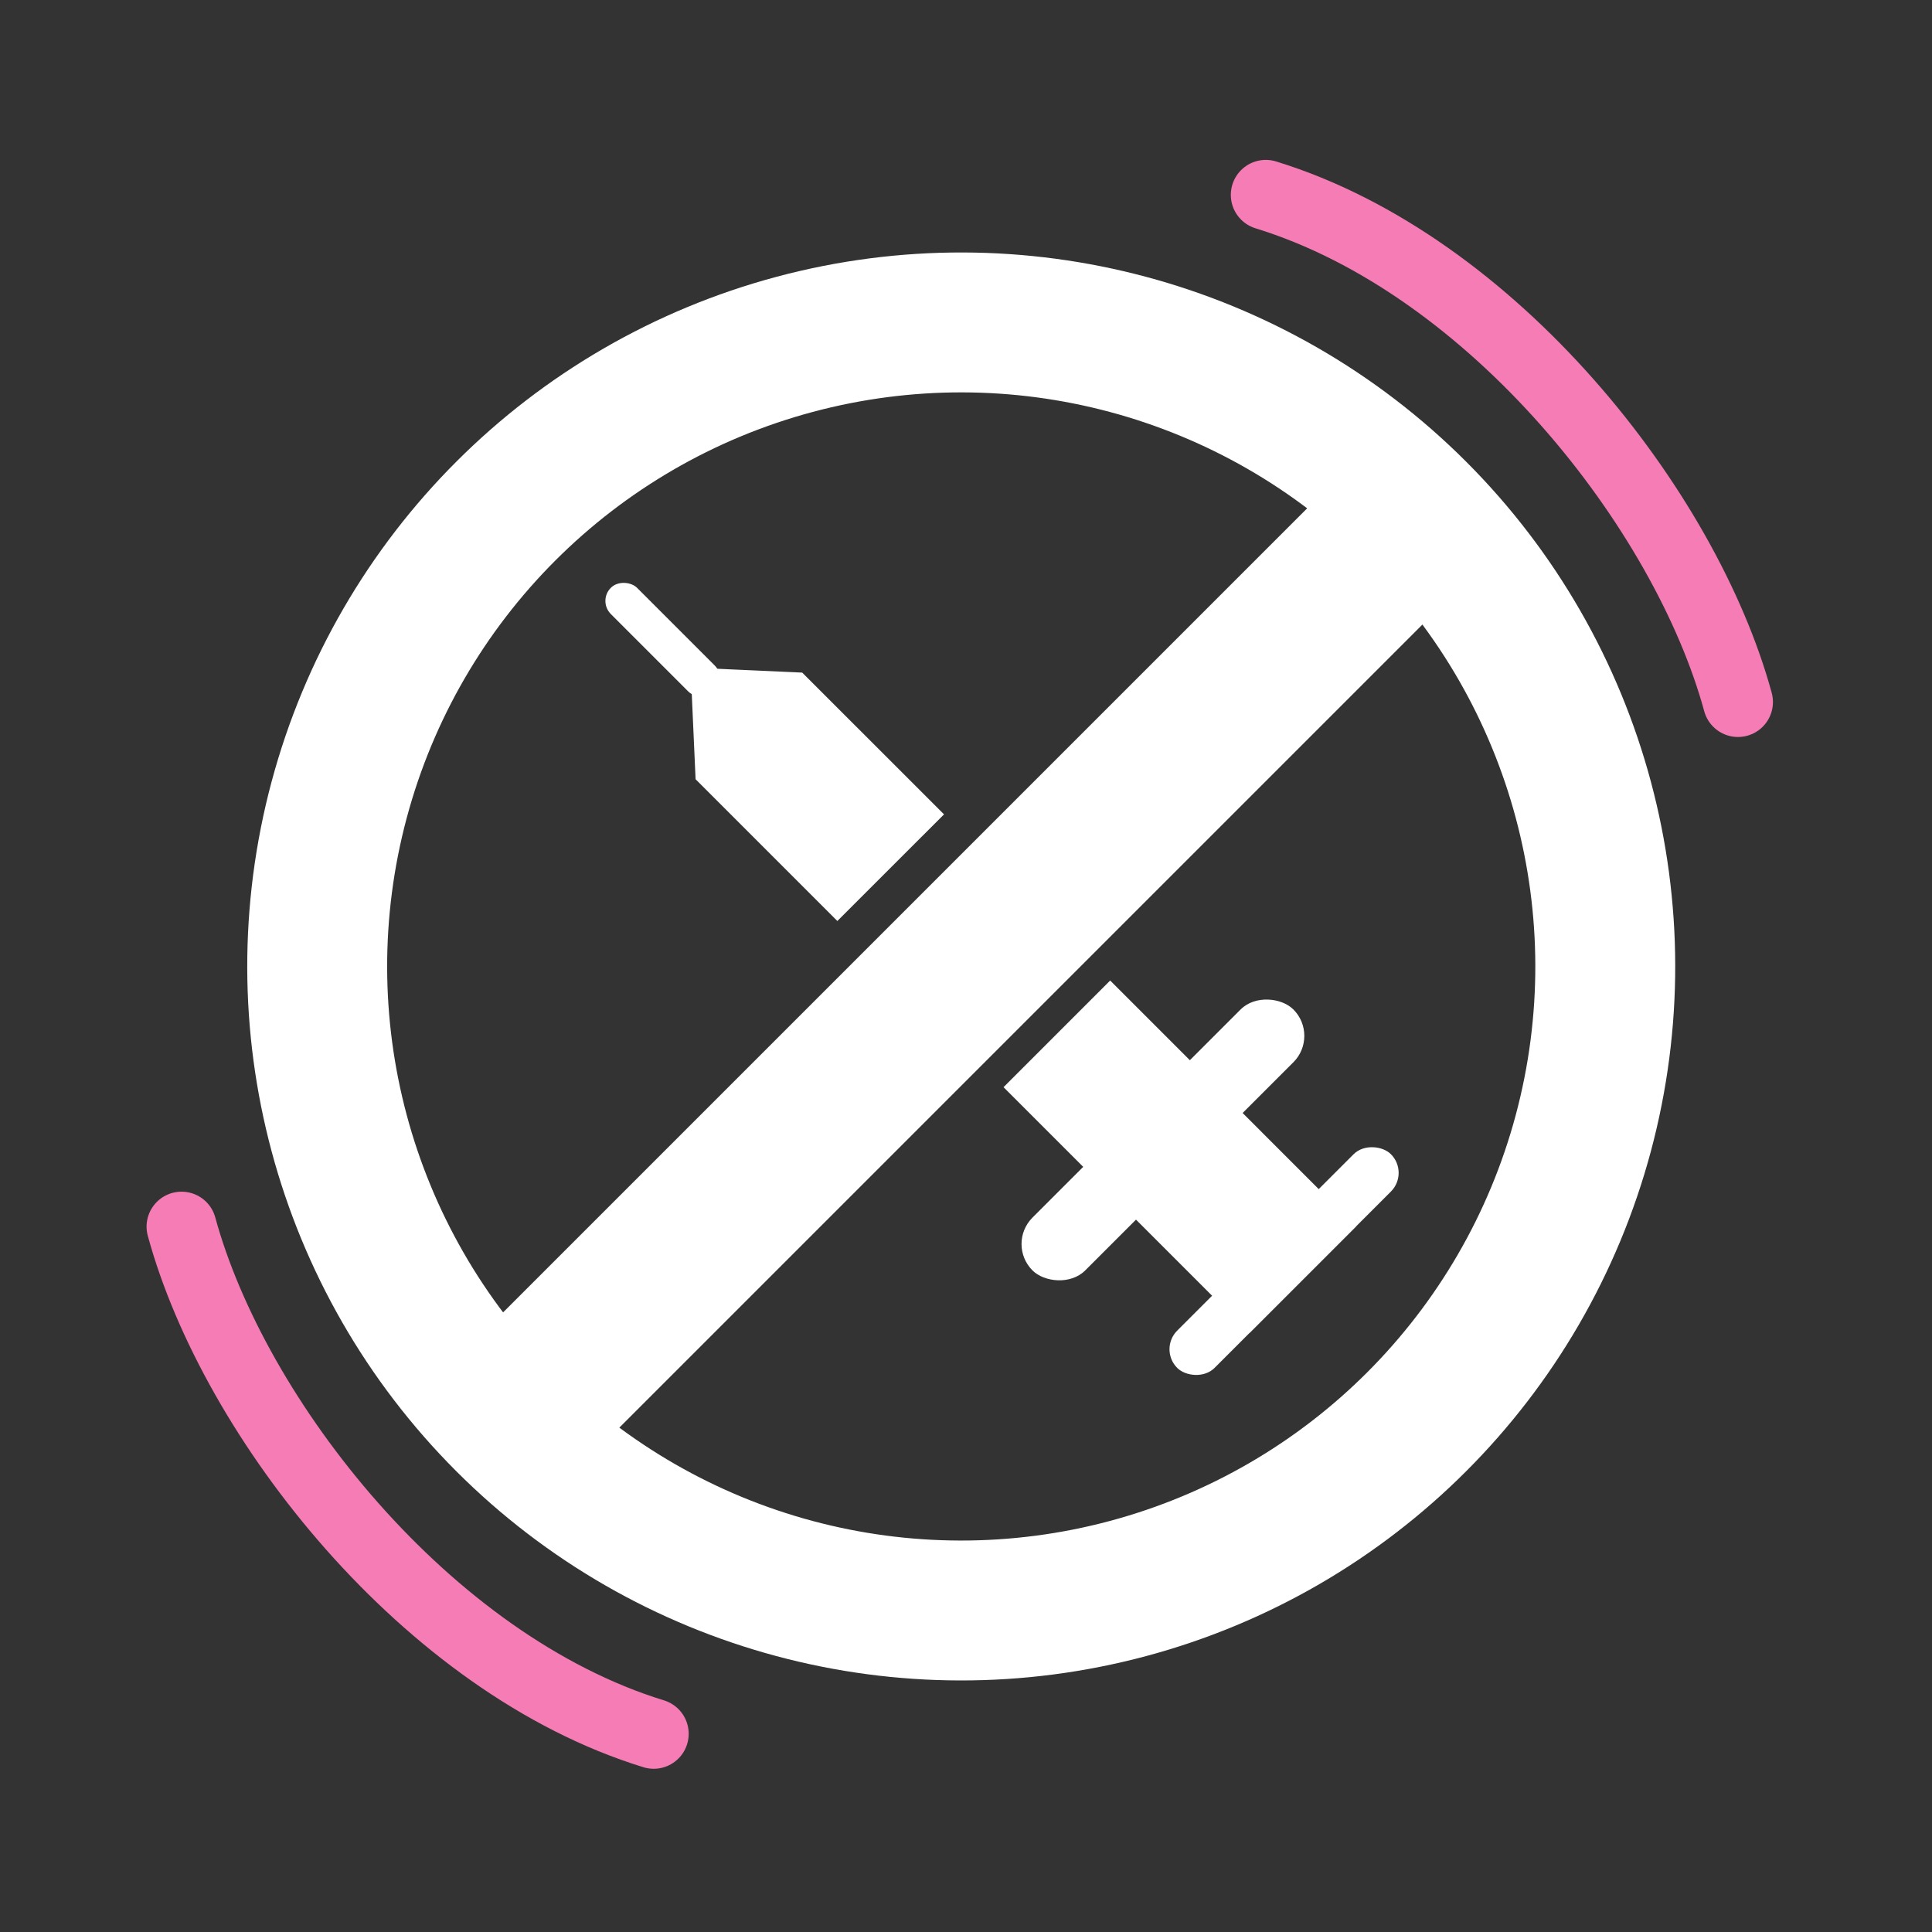
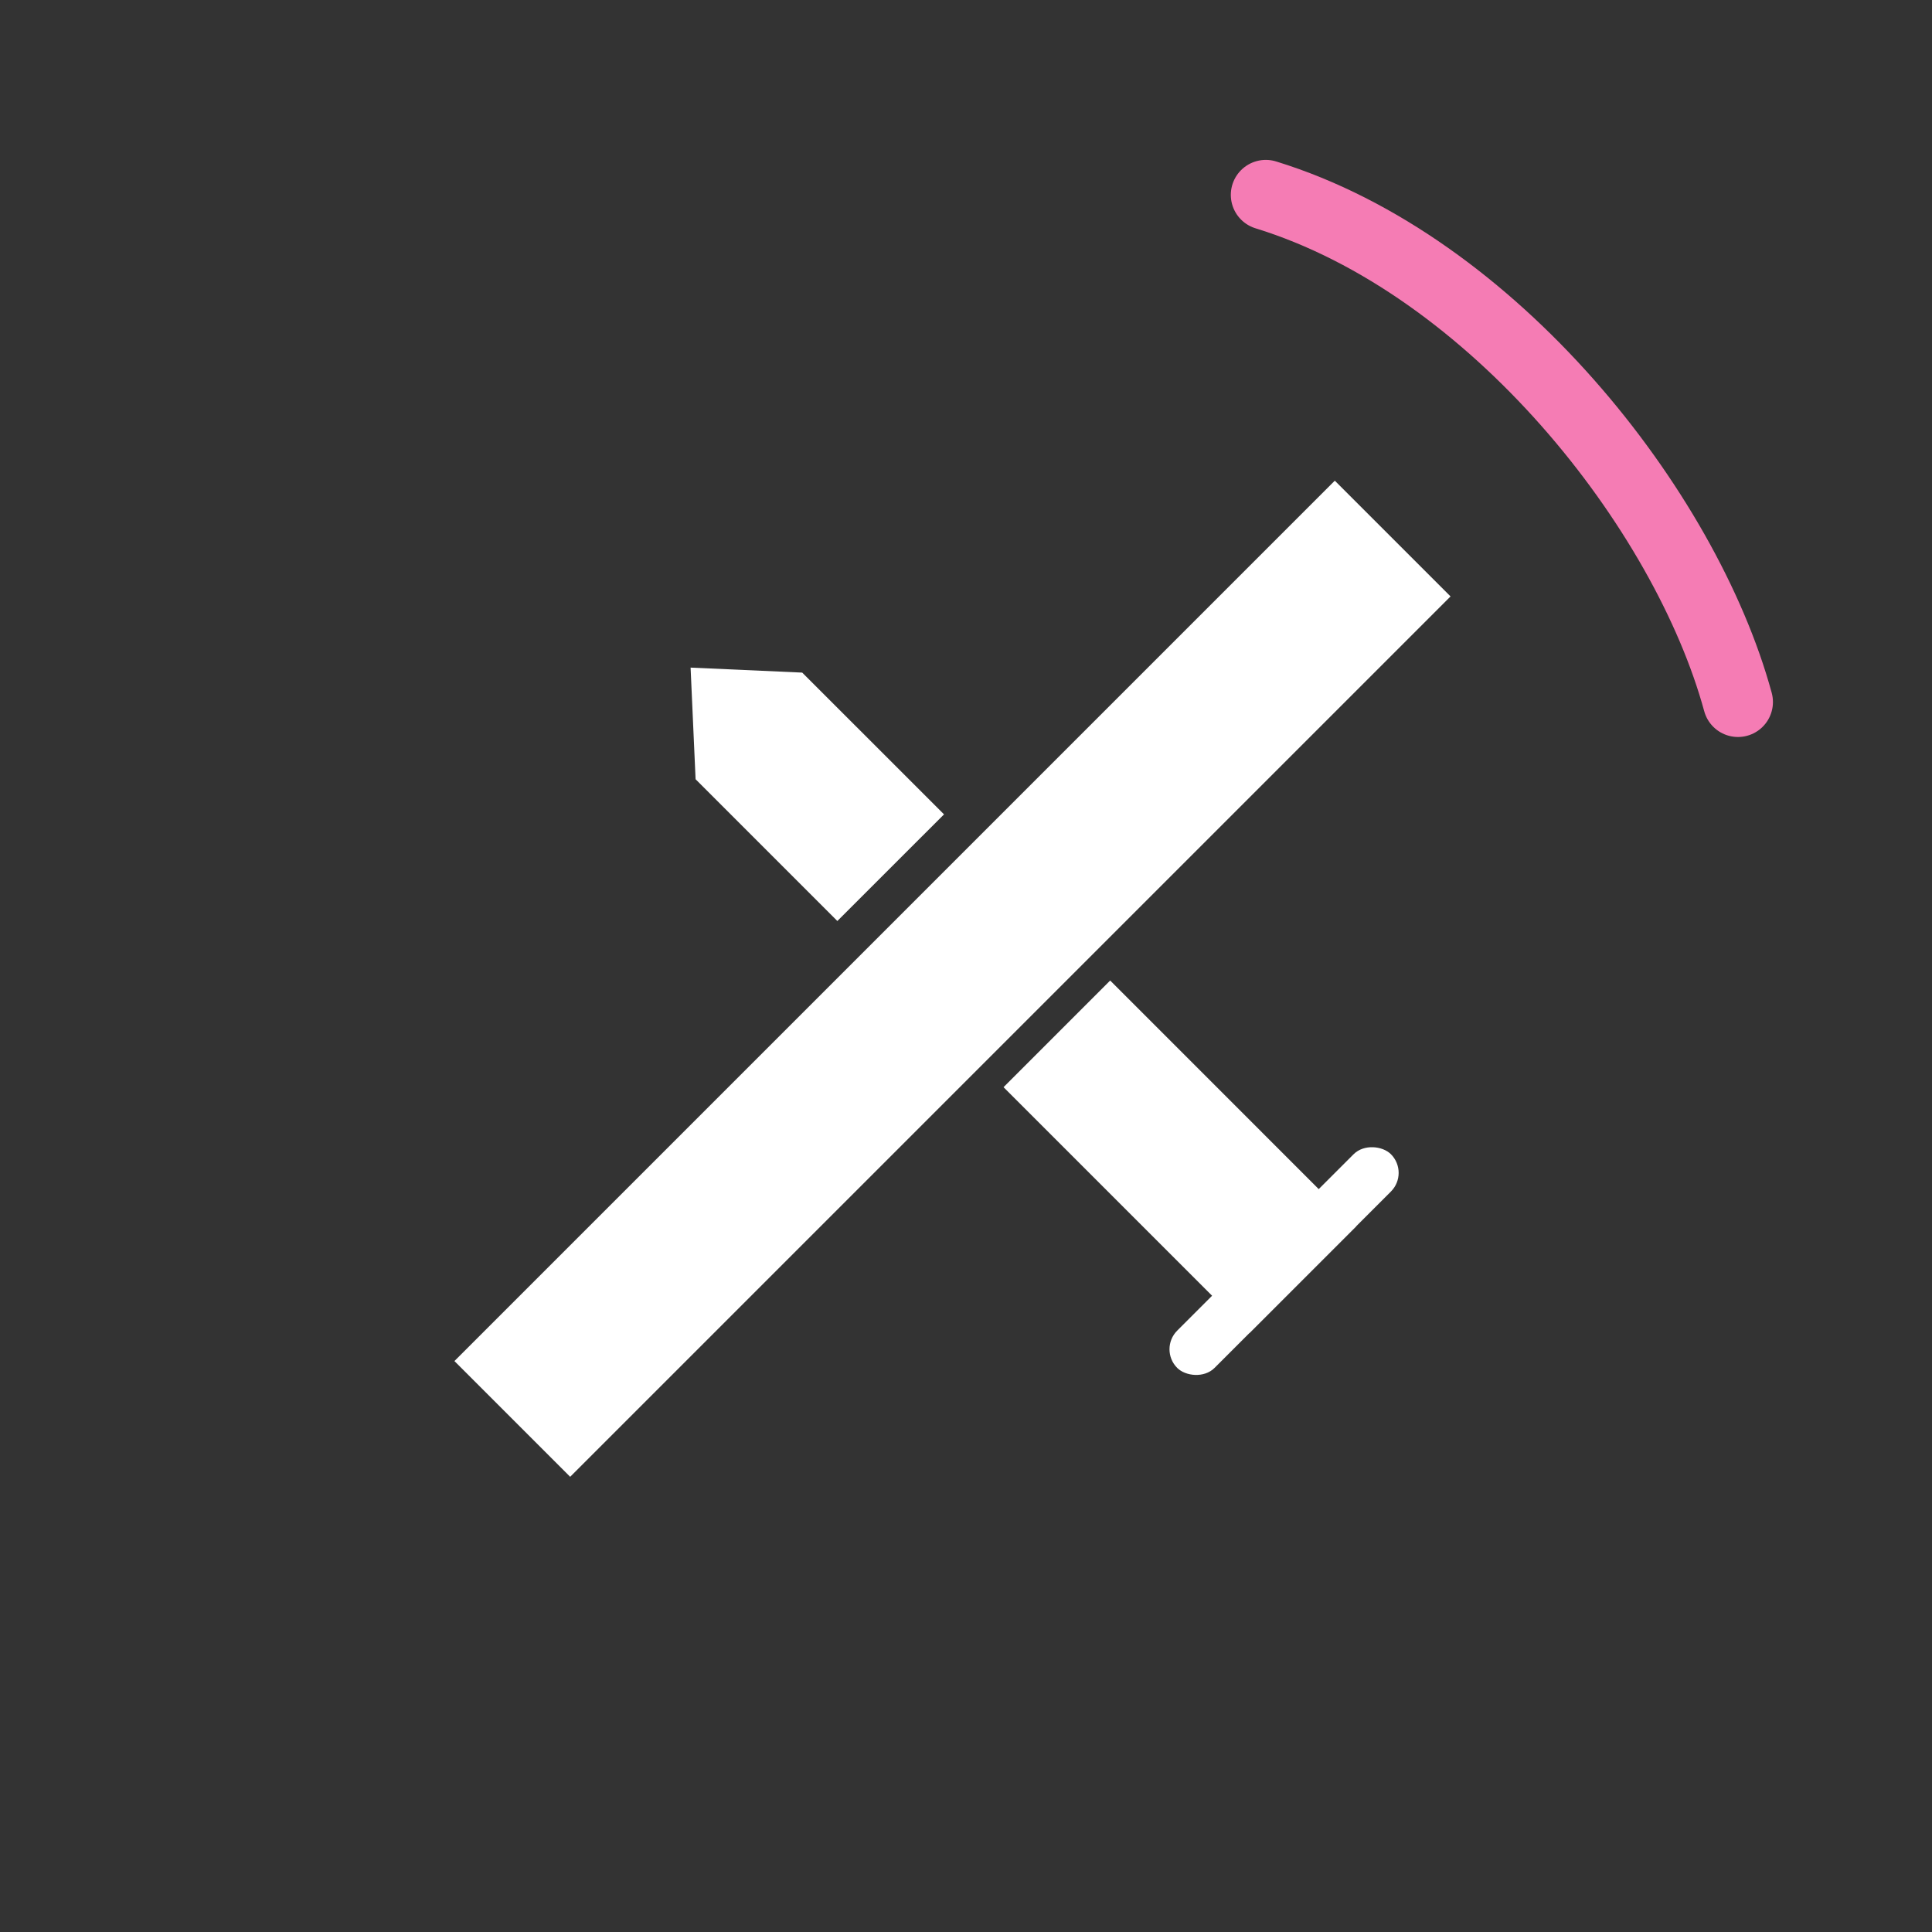
<svg xmlns="http://www.w3.org/2000/svg" fill="none" viewBox="0 0 58 58" height="58" width="58">
  <rect x="0" y="0" width="58" height="58" fill="#333333" stroke="none" />
-   <path stroke-linecap="round" stroke-width="2.1" stroke="#F57CB4" d="M5.45 36.825C7.025 42.6 12.8 49.95 19.625 52.05" />
  <path stroke-linecap="round" stroke-width="2.1" stroke="#F57CB4" d="M52.175 21.075C50.6 15.3 44.825 7.95 38 5.85" />
-   <rect fill="white" transform="rotate(-45 17.944 18.04)" rx="0.557" height="4.408" width="1.113" y="18.04" x="17.944" />
-   <rect fill="white" transform="rotate(-45 30.203 37.346)" rx="1.121" height="2.241" width="11.078" y="37.346" x="30.203" />
  <rect fill="white" transform="rotate(-45 34.781 40.506)" rx="0.792" height="1.584" width="9.073" y="40.506" x="34.781" />
-   <path fill="white" d="M40.709 36.818L37.508 40.019L30.127 32.638L33.328 29.436L40.709 36.818ZM24.083 20.192L28.34 24.448L25.138 27.649L20.882 23.393L20.732 20.042L24.083 20.192Z" />
+   <path fill="white" d="M40.709 36.818L37.508 40.019L30.127 32.638L33.328 29.436ZM24.083 20.192L28.34 24.448L25.138 27.649L20.882 23.393L20.732 20.042L24.083 20.192Z" />
  <rect fill="white" transform="rotate(-45 13.642 40.86)" height="4.914" width="37.377" y="40.86" x="13.642" />
-   <circle stroke-width="4.2" stroke="white" transform="rotate(-45 28.857 29.014)" r="19.334" cy="29.014" cx="28.857" />
</svg>